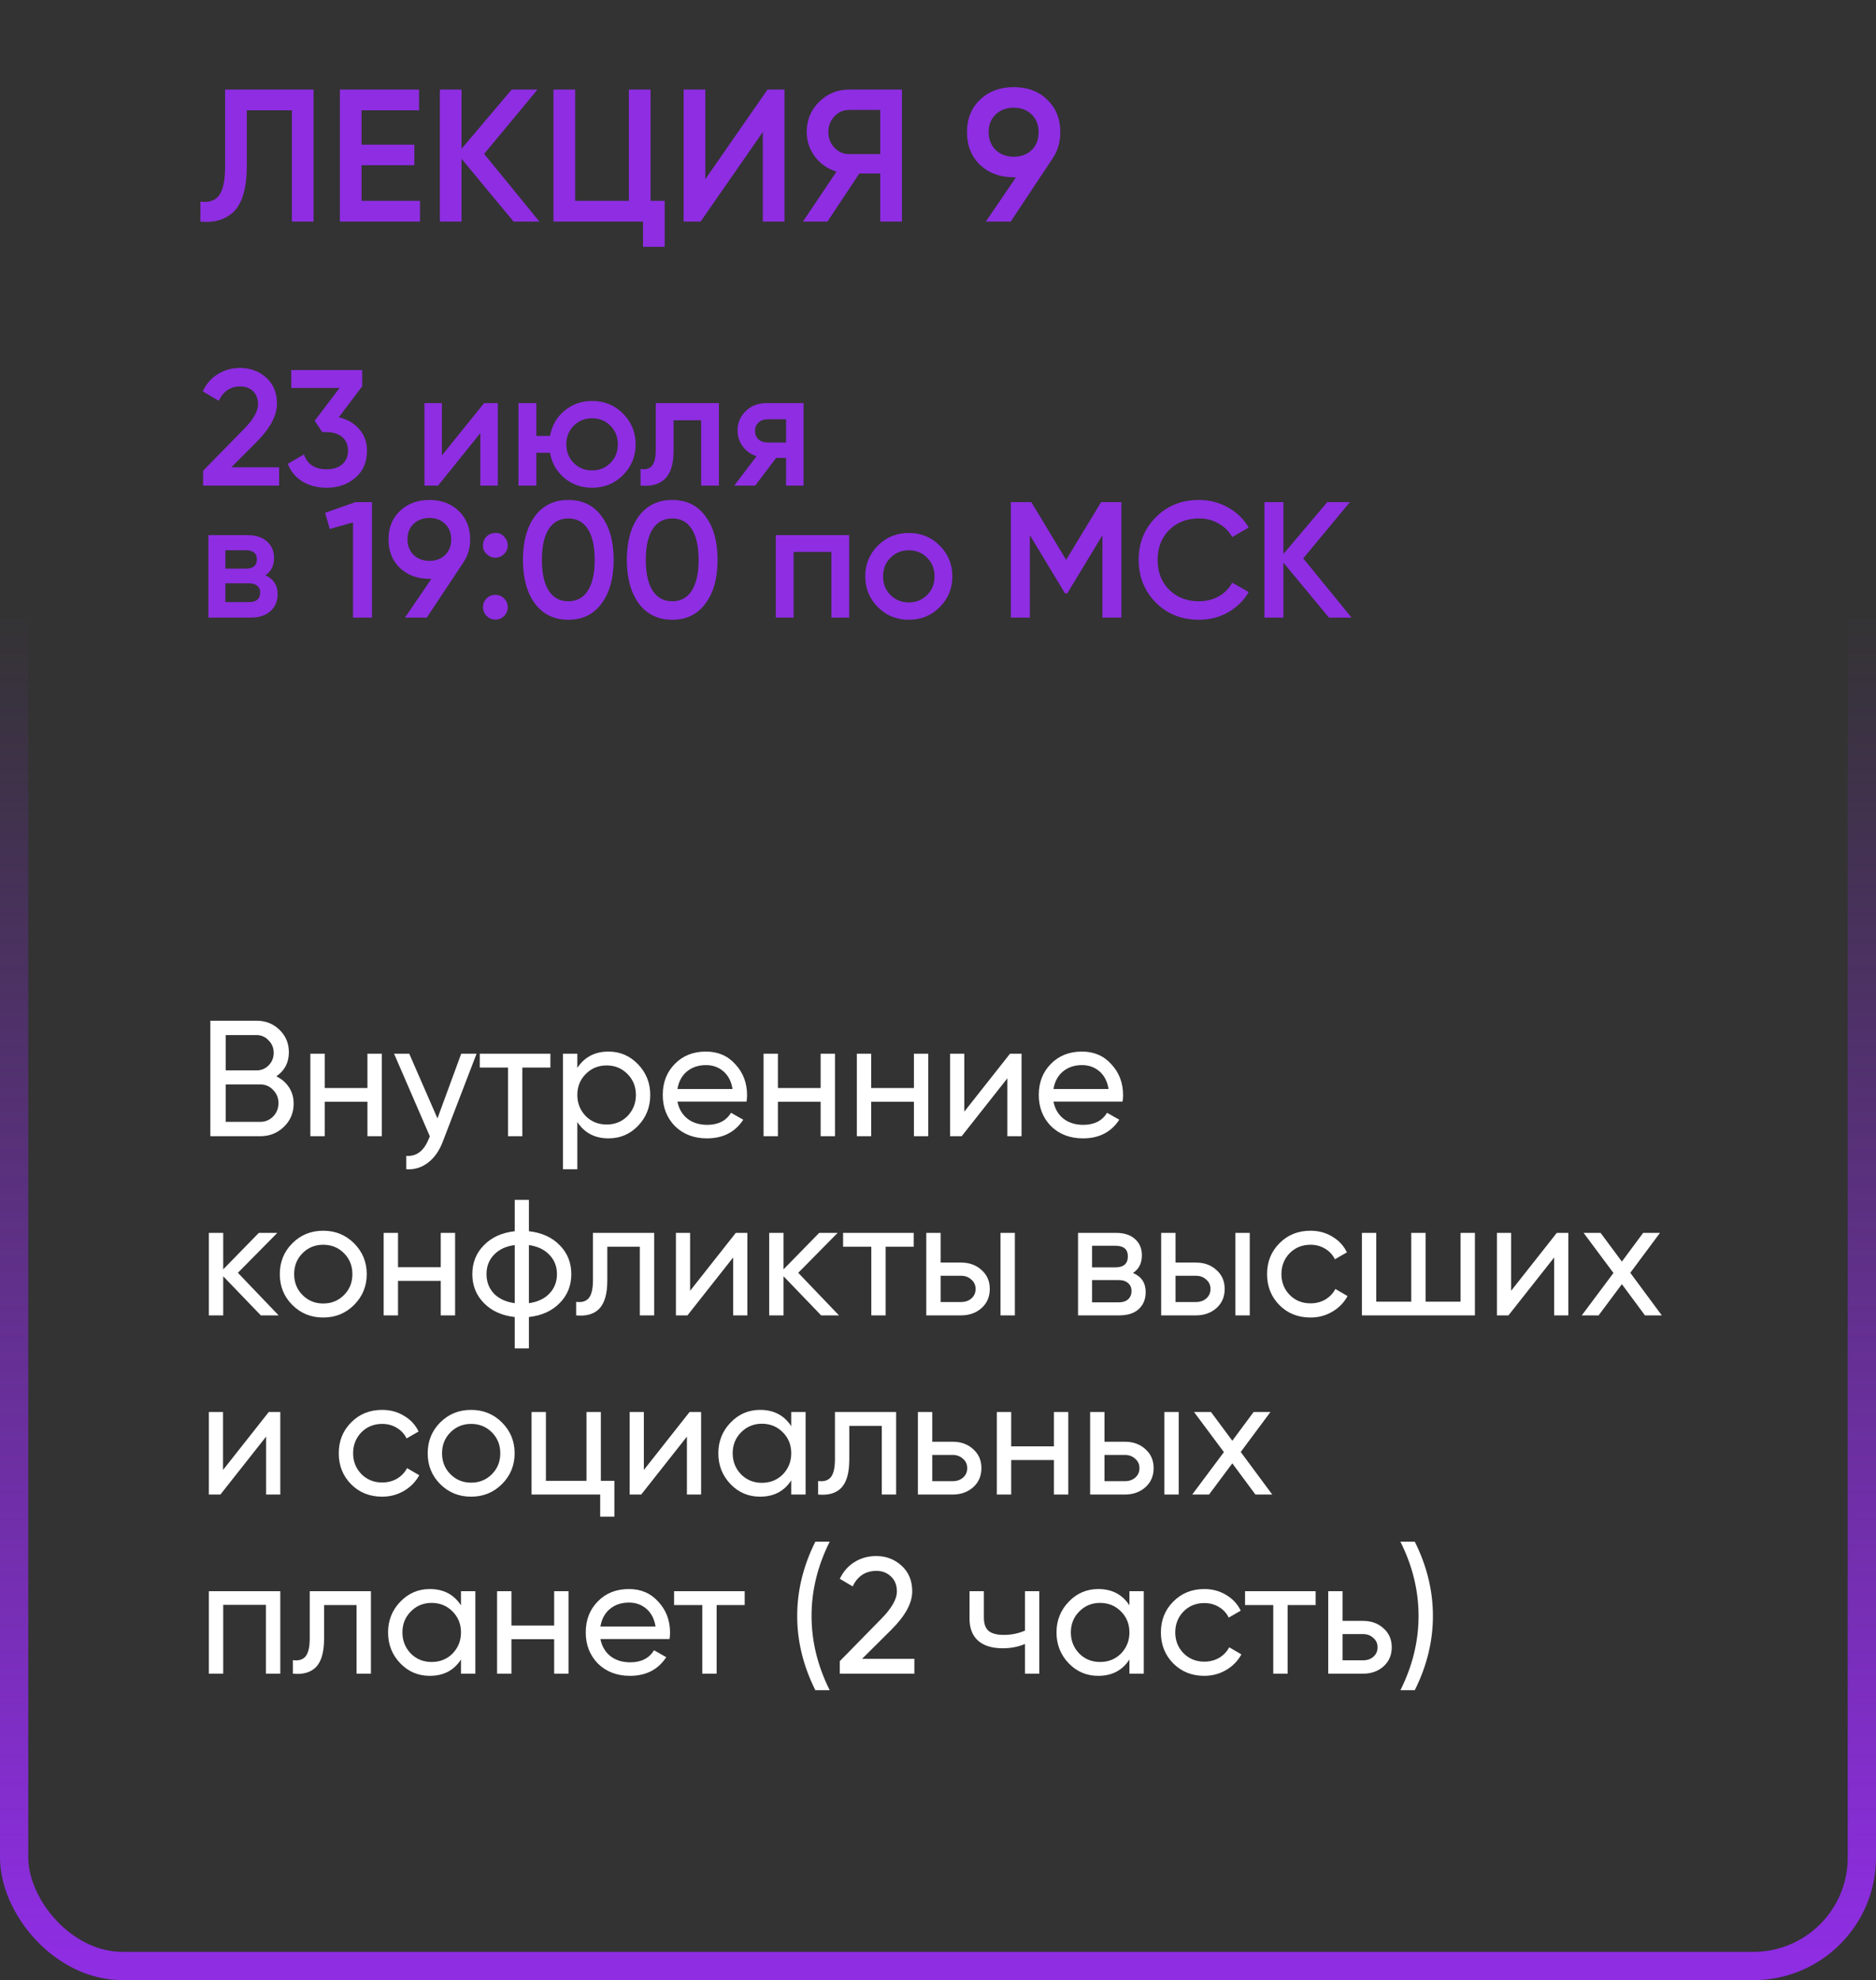
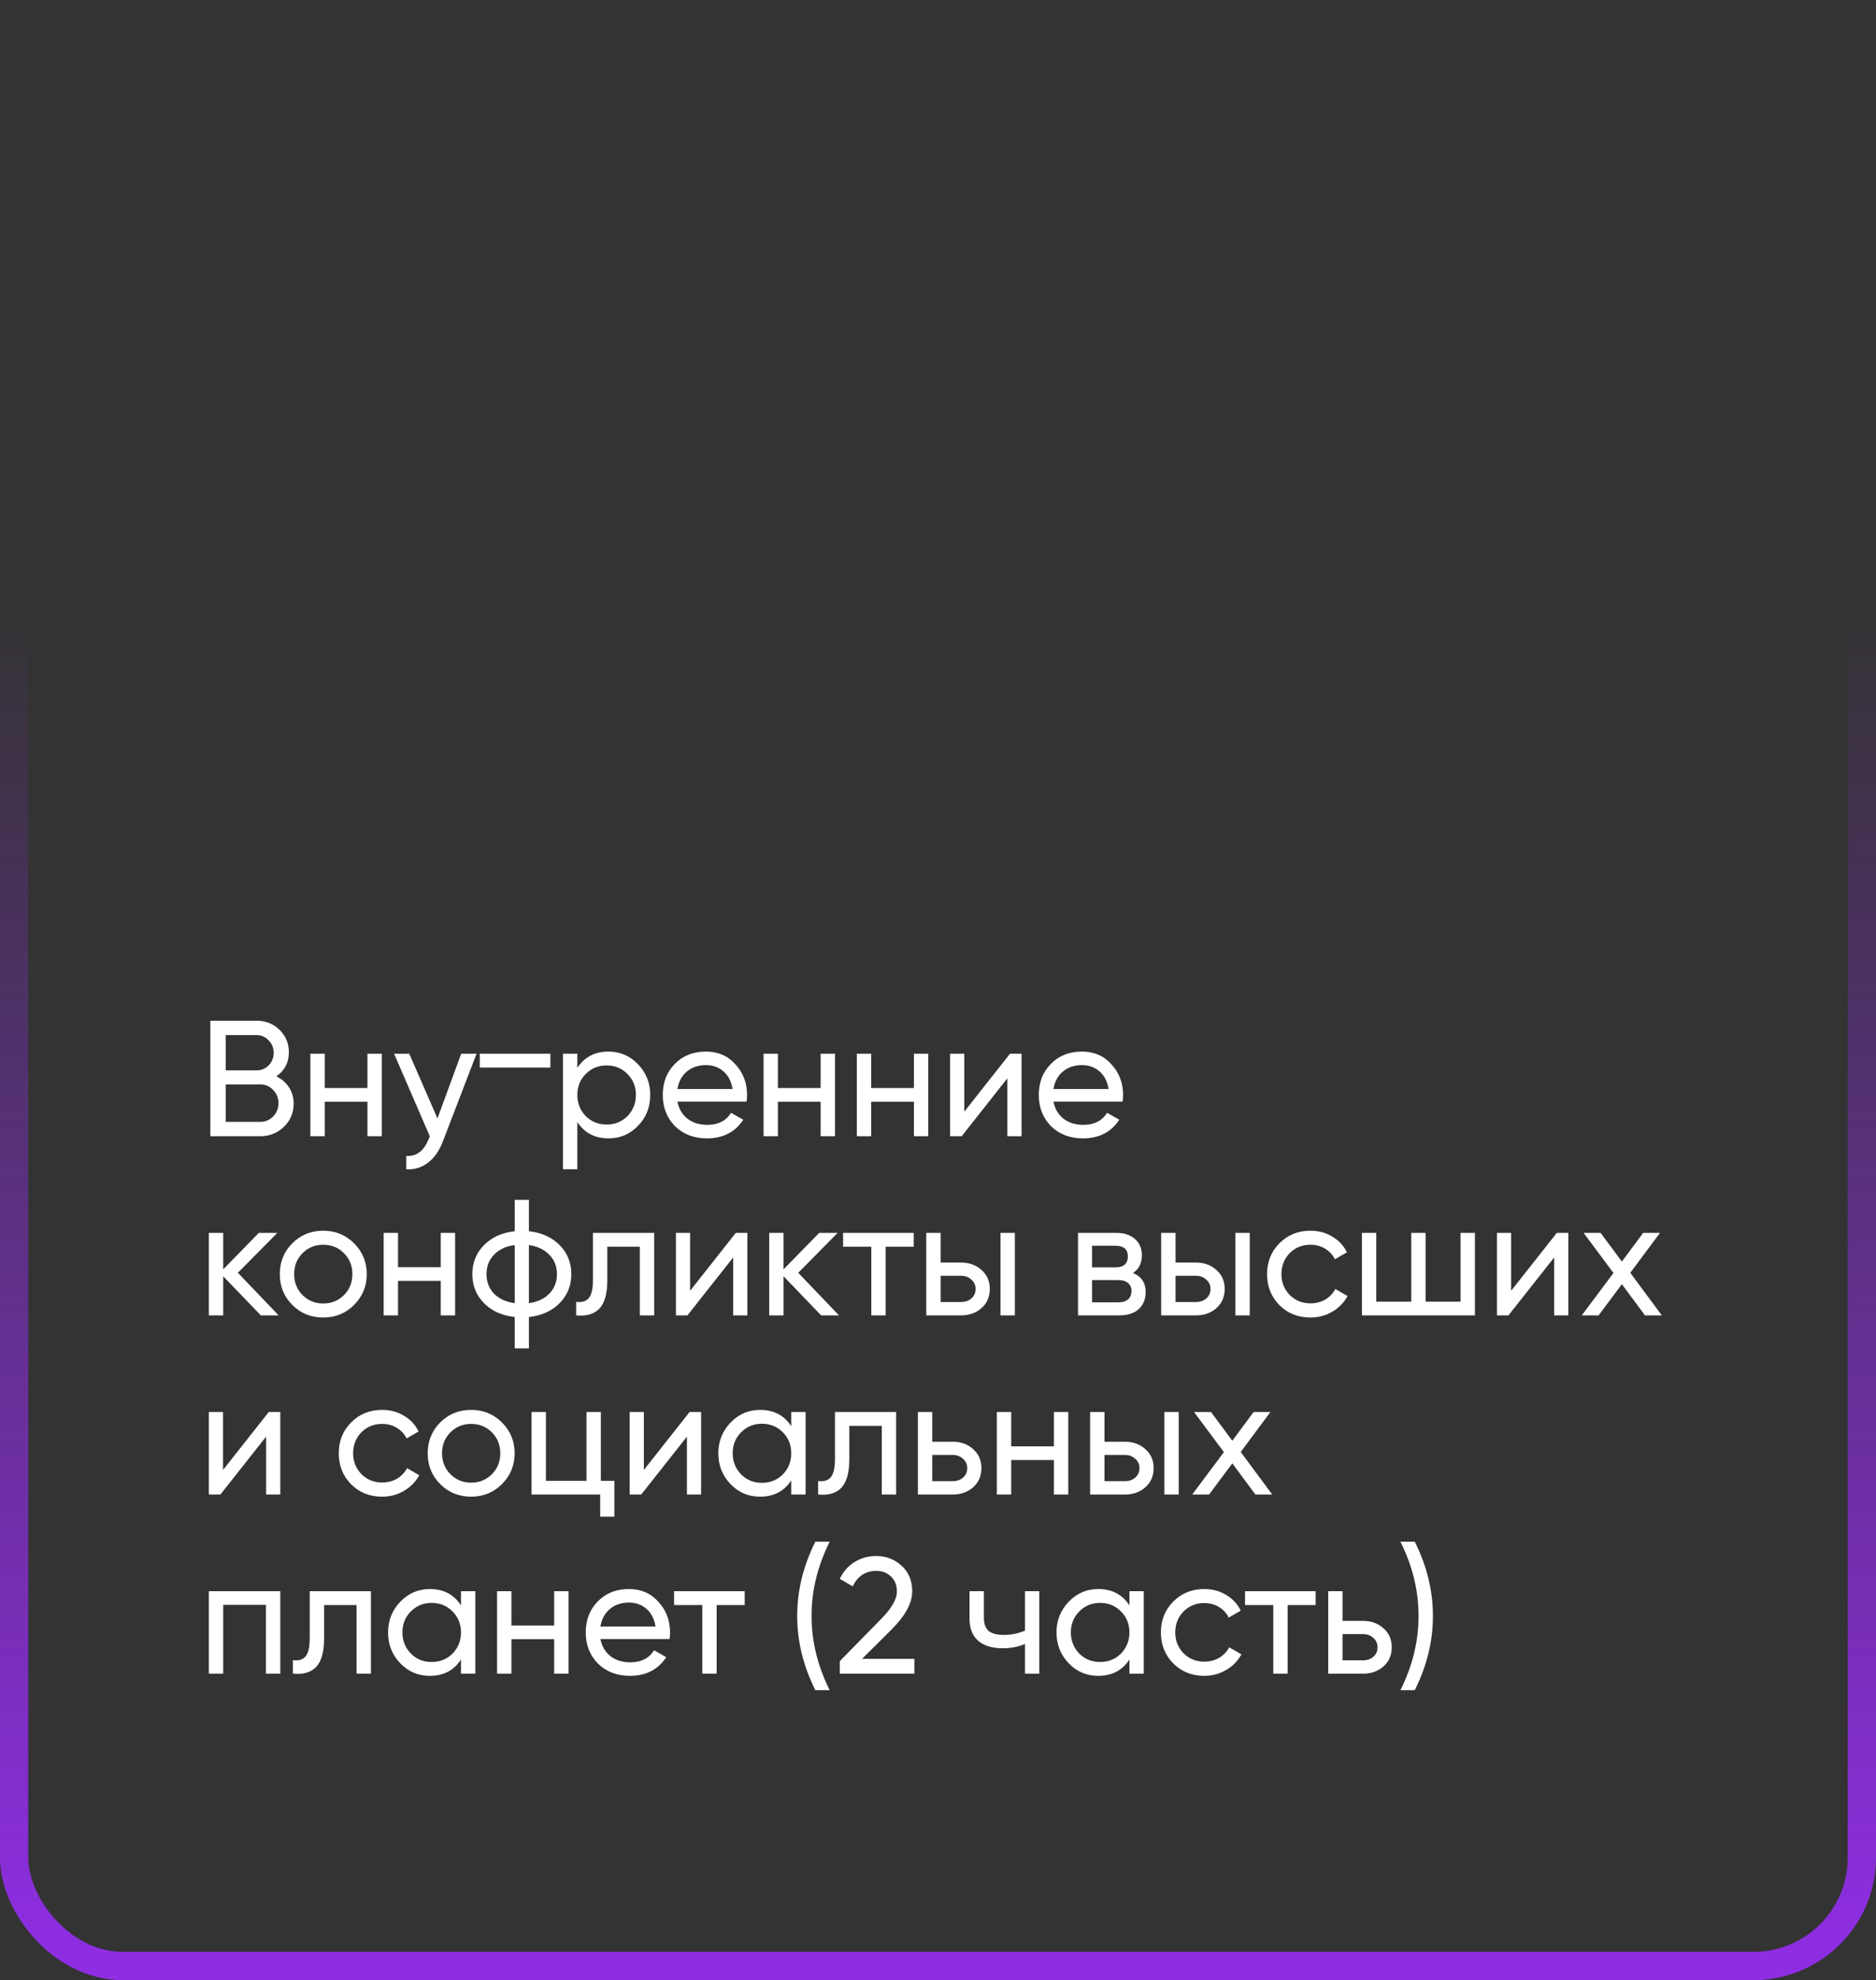
<svg xmlns="http://www.w3.org/2000/svg" width="398" height="420" viewBox="0 0 398 420" fill="none">
  <rect x="0" y="0" width="398" height="420" fill="#333333" stroke="none" />
-   <path d="M58.625 228.295C59.768 228.855 60.667 229.637 61.32 230.64C61.973 231.643 62.3 232.787 62.3 234.07C62.3 236.03 61.612 237.675 60.235 239.005C58.858 240.335 57.178 241 55.195 241H44.625V216.5H54.425C56.362 216.5 57.983 217.142 59.29 218.425C60.62 219.708 61.285 221.295 61.285 223.185C61.285 225.378 60.398 227.082 58.625 228.295ZM54.425 219.545H47.88V227.035H54.425C55.452 227.035 56.315 226.673 57.015 225.95C57.715 225.227 58.065 224.34 58.065 223.29C58.065 222.263 57.703 221.388 56.98 220.665C56.28 219.918 55.428 219.545 54.425 219.545ZM47.88 237.955H55.195C56.292 237.955 57.213 237.57 57.96 236.8C58.707 236.03 59.08 235.085 59.08 233.965C59.08 232.868 58.695 231.935 57.925 231.165C57.202 230.395 56.292 230.01 55.195 230.01H47.88V237.955ZM77.953 230.78V223.5H80.998V241H77.953V233.685H68.888V241H65.843V223.5H68.888V230.78H77.953ZM92.808 237.22L97.848 223.5H101.103L93.963 242.085C93.217 244.068 92.167 245.573 90.813 246.6C89.46 247.65 87.92 248.117 86.193 248V245.165C88.317 245.328 89.892 244.162 90.918 241.665L91.198 241.035L83.603 223.5H86.823L92.808 237.22ZM101.788 223.5H116.768V226.44H110.818V241H107.773V226.44H101.788V223.5ZM129.097 223.045C131.547 223.045 133.635 223.943 135.362 225.74C137.089 227.537 137.952 229.707 137.952 232.25C137.952 234.817 137.089 236.998 135.362 238.795C133.659 240.568 131.57 241.455 129.097 241.455C126.204 241.455 123.999 240.3 122.482 237.99V248H119.437V223.5H122.482V226.51C123.999 224.2 126.204 223.045 129.097 223.045ZM128.712 238.515C130.462 238.515 131.932 237.92 133.122 236.73C134.312 235.493 134.907 234 134.907 232.25C134.907 230.477 134.312 228.995 133.122 227.805C131.932 226.592 130.462 225.985 128.712 225.985C126.939 225.985 125.457 226.592 124.267 227.805C123.077 228.995 122.482 230.477 122.482 232.25C122.482 234 123.077 235.493 124.267 236.73C125.457 237.92 126.939 238.515 128.712 238.515ZM158.385 233.65H143.72C144.024 235.19 144.735 236.403 145.855 237.29C146.975 238.153 148.375 238.585 150.055 238.585C152.365 238.585 154.045 237.733 155.095 236.03L157.685 237.5C155.959 240.137 153.392 241.455 149.985 241.455C147.232 241.455 144.969 240.592 143.195 238.865C141.469 237.092 140.605 234.887 140.605 232.25C140.605 229.59 141.457 227.397 143.16 225.67C144.864 223.92 147.069 223.045 149.775 223.045C152.342 223.045 154.43 223.955 156.04 225.775C157.674 227.548 158.49 229.718 158.49 232.285C158.49 232.728 158.455 233.183 158.385 233.65ZM149.775 225.915C148.165 225.915 146.812 226.37 145.715 227.28C144.642 228.19 143.977 229.427 143.72 230.99H155.41C155.154 229.38 154.512 228.132 153.485 227.245C152.459 226.358 151.222 225.915 149.775 225.915ZM174.101 230.78V223.5H177.146V241H174.101V233.685H165.036V241H161.991V223.5H165.036V230.78H174.101ZM193.891 230.78V223.5H196.936V241H193.891V233.685H184.826V241H181.781V223.5H184.826V230.78H193.891ZM204.581 235.785L214.276 223.5H216.726V241H213.716V228.715L204.021 241H201.571V223.5H204.581V235.785ZM238.161 233.65H223.496C223.799 235.19 224.511 236.403 225.631 237.29C226.751 238.153 228.151 238.585 229.831 238.585C232.141 238.585 233.821 237.733 234.871 236.03L237.461 237.5C235.734 240.137 233.167 241.455 229.761 241.455C227.007 241.455 224.744 240.592 222.971 238.865C221.244 237.092 220.381 234.887 220.381 232.25C220.381 229.59 221.232 227.397 222.936 225.67C224.639 223.92 226.844 223.045 229.551 223.045C232.117 223.045 234.206 223.955 235.816 225.775C237.449 227.548 238.266 229.718 238.266 232.285C238.266 232.728 238.231 233.183 238.161 233.65ZM229.551 225.915C227.941 225.915 226.587 226.37 225.491 227.28C224.417 228.19 223.752 229.427 223.496 230.99H235.186C234.929 229.38 234.287 228.132 233.261 227.245C232.234 226.358 230.997 225.915 229.551 225.915ZM50.47 269.97L59.115 279H55.335L47.355 270.705V279H44.31V261.5H47.355V269.235L54.915 261.5H58.835L50.47 269.97ZM75.11 276.795C73.337 278.568 71.155 279.455 68.565 279.455C65.975 279.455 63.794 278.568 62.02 276.795C60.247 275.022 59.36 272.84 59.36 270.25C59.36 267.66 60.247 265.478 62.02 263.705C63.794 261.932 65.975 261.045 68.565 261.045C71.155 261.045 73.337 261.932 75.11 263.705C76.907 265.502 77.805 267.683 77.805 270.25C77.805 272.817 76.907 274.998 75.11 276.795ZM68.565 276.48C70.315 276.48 71.785 275.885 72.975 274.695C74.165 273.505 74.76 272.023 74.76 270.25C74.76 268.477 74.165 266.995 72.975 265.805C71.785 264.615 70.315 264.02 68.565 264.02C66.839 264.02 65.38 264.615 64.19 265.805C63 266.995 62.405 268.477 62.405 270.25C62.405 272.023 63 273.505 64.19 274.695C65.38 275.885 66.839 276.48 68.565 276.48ZM93.505 268.78V261.5H96.55V279H93.505V271.685H84.44V279H81.395V261.5H84.44V268.78H93.505ZM112.21 279.35V286H109.2V279.35C106.47 279.047 104.288 278.055 102.655 276.375C101.022 274.718 100.205 272.677 100.205 270.25C100.205 267.823 101.022 265.782 102.655 264.125C104.288 262.445 106.47 261.453 109.2 261.15V254.5H112.21V261.15C114.94 261.453 117.122 262.445 118.755 264.125C120.388 265.782 121.205 267.823 121.205 270.25C121.205 272.677 120.388 274.718 118.755 276.375C117.122 278.055 114.94 279.047 112.21 279.35ZM103.215 270.25C103.215 271.883 103.74 273.26 104.79 274.38C105.863 275.477 107.333 276.153 109.2 276.41V264.09C107.357 264.323 105.898 265 104.825 266.12C103.752 267.217 103.215 268.593 103.215 270.25ZM112.21 264.09V276.41C114.053 276.153 115.5 275.477 116.55 274.38C117.623 273.26 118.16 271.883 118.16 270.25C118.16 268.617 117.623 267.252 116.55 266.155C115.5 265.035 114.053 264.347 112.21 264.09ZM125.798 261.5H138.783V279H135.738V264.44H128.843V271.58C128.843 274.38 128.283 276.375 127.163 277.565C126.043 278.732 124.398 279.21 122.228 279V276.13C123.441 276.293 124.34 276.025 124.923 275.325C125.506 274.602 125.798 273.33 125.798 271.51V261.5ZM146.407 273.785L156.102 261.5H158.552V279H155.542V266.715L145.847 279H143.397V261.5H146.407V273.785ZM169.347 269.97L177.992 279H174.212L166.232 270.705V279H163.187V261.5H166.232V269.235L173.792 261.5H177.712L169.347 269.97ZM178.864 261.5H193.844V264.44H187.894V279H184.849V264.44H178.864V261.5ZM199.557 267.8H203.897C205.647 267.8 207.094 268.325 208.237 269.375C209.404 270.402 209.987 271.743 209.987 273.4C209.987 275.057 209.404 276.41 208.237 277.46C207.07 278.487 205.624 279 203.897 279H196.512V261.5H199.557V267.8ZM212.262 279V261.5H215.307V279H212.262ZM199.557 276.165H203.897C204.784 276.165 205.519 275.908 206.102 275.395C206.685 274.882 206.977 274.217 206.977 273.4C206.977 272.583 206.674 271.918 206.067 271.405C205.484 270.868 204.76 270.6 203.897 270.6H199.557V276.165ZM240.364 270.005C242.161 270.752 243.059 272.105 243.059 274.065C243.059 275.558 242.569 276.76 241.589 277.67C240.609 278.557 239.233 279 237.459 279H228.709V261.5H236.759C238.486 261.5 239.828 261.932 240.784 262.795C241.764 263.658 242.254 264.813 242.254 266.26C242.254 267.94 241.624 269.188 240.364 270.005ZM236.619 264.23H231.684V268.815H236.619C238.393 268.815 239.279 268.033 239.279 266.47C239.279 264.977 238.393 264.23 236.619 264.23ZM231.684 276.235H237.284C238.171 276.235 238.848 276.025 239.314 275.605C239.804 275.185 240.049 274.59 240.049 273.82C240.049 273.097 239.804 272.537 239.314 272.14C238.848 271.72 238.171 271.51 237.284 271.51H231.684V276.235ZM249.391 267.8H253.731C255.481 267.8 256.928 268.325 258.071 269.375C259.238 270.402 259.821 271.743 259.821 273.4C259.821 275.057 259.238 276.41 258.071 277.46C256.904 278.487 255.458 279 253.731 279H246.346V261.5H249.391V267.8ZM262.096 279V261.5H265.141V279H262.096ZM249.391 276.165H253.731C254.618 276.165 255.353 275.908 255.936 275.395C256.519 274.882 256.811 274.217 256.811 273.4C256.811 272.583 256.508 271.918 255.901 271.405C255.318 270.868 254.594 270.6 253.731 270.6H249.391V276.165ZM278.018 279.455C275.382 279.455 273.188 278.58 271.438 276.83C269.688 275.057 268.813 272.863 268.813 270.25C268.813 267.637 269.688 265.455 271.438 263.705C273.188 261.932 275.382 261.045 278.018 261.045C279.745 261.045 281.297 261.465 282.673 262.305C284.05 263.122 285.077 264.23 285.753 265.63L283.198 267.1C282.755 266.167 282.067 265.42 281.133 264.86C280.223 264.3 279.185 264.02 278.018 264.02C276.268 264.02 274.798 264.615 273.608 265.805C272.442 267.018 271.858 268.5 271.858 270.25C271.858 271.977 272.442 273.447 273.608 274.66C274.798 275.85 276.268 276.445 278.018 276.445C279.185 276.445 280.235 276.177 281.168 275.64C282.102 275.08 282.813 274.333 283.303 273.4L285.893 274.905C285.123 276.305 284.038 277.413 282.638 278.23C281.238 279.047 279.698 279.455 278.018 279.455ZM309.864 276.095V261.5H312.909V279H288.934V261.5H291.979V276.095H299.399V261.5H302.444V276.095H309.864ZM320.587 273.785L330.282 261.5H332.732V279H329.722V266.715L320.027 279H317.577V261.5H320.587V273.785ZM345.872 269.97L352.557 279H348.987L344.087 272.385L339.152 279H335.582L342.302 270.005L335.967 261.5H339.572L344.087 267.59L348.602 261.5H352.172L345.872 269.97ZM47.32 311.785L57.015 299.5H59.465V317H56.455V304.715L46.76 317H44.31V299.5H47.32V311.785ZM81.075 317.455C78.438 317.455 76.245 316.58 74.495 314.83C72.745 313.057 71.87 310.863 71.87 308.25C71.87 305.637 72.745 303.455 74.495 301.705C76.245 299.932 78.438 299.045 81.075 299.045C82.802 299.045 84.353 299.465 85.73 300.305C87.107 301.122 88.133 302.23 88.81 303.63L86.255 305.1C85.812 304.167 85.123 303.42 84.19 302.86C83.28 302.3 82.242 302.02 81.075 302.02C79.325 302.02 77.855 302.615 76.665 303.805C75.498 305.018 74.915 306.5 74.915 308.25C74.915 309.977 75.498 311.447 76.665 312.66C77.855 313.85 79.325 314.445 81.075 314.445C82.242 314.445 83.292 314.177 84.225 313.64C85.158 313.08 85.87 312.333 86.36 311.4L88.95 312.905C88.18 314.305 87.095 315.413 85.695 316.23C84.295 317.047 82.755 317.455 81.075 317.455ZM106.487 314.795C104.714 316.568 102.532 317.455 99.942 317.455C97.352 317.455 95.171 316.568 93.397 314.795C91.624 313.022 90.737 310.84 90.737 308.25C90.737 305.66 91.624 303.478 93.397 301.705C95.171 299.932 97.352 299.045 99.942 299.045C102.532 299.045 104.714 299.932 106.487 301.705C108.284 303.502 109.182 305.683 109.182 308.25C109.182 310.817 108.284 312.998 106.487 314.795ZM99.942 314.48C101.692 314.48 103.162 313.885 104.352 312.695C105.542 311.505 106.137 310.023 106.137 308.25C106.137 306.477 105.542 304.995 104.352 303.805C103.162 302.615 101.692 302.02 99.942 302.02C98.216 302.02 96.757 302.615 95.567 303.805C94.377 304.995 93.782 306.477 93.782 308.25C93.782 310.023 94.377 311.505 95.567 312.695C96.757 313.885 98.216 314.48 99.942 314.48ZM127.472 299.5V314.095H130.342V321.69H127.332V317H112.772V299.5H115.817V314.095H124.427V299.5H127.472ZM136.597 311.785L146.292 299.5H148.742V317H145.732V304.715L136.037 317H133.587V299.5H136.597V311.785ZM167.867 302.51V299.5H170.912V317H167.867V313.99C166.374 316.3 164.169 317.455 161.252 317.455C158.779 317.455 156.691 316.568 154.987 314.795C153.261 312.998 152.397 310.817 152.397 308.25C152.397 305.707 153.261 303.537 154.987 301.74C156.714 299.943 158.802 299.045 161.252 299.045C164.169 299.045 166.374 300.2 167.867 302.51ZM161.637 314.515C163.411 314.515 164.892 313.92 166.082 312.73C167.272 311.493 167.867 310 167.867 308.25C167.867 306.477 167.272 304.995 166.082 303.805C164.892 302.592 163.411 301.985 161.637 301.985C159.887 301.985 158.417 302.592 157.227 303.805C156.037 304.995 155.442 306.477 155.442 308.25C155.442 310 156.037 311.493 157.227 312.73C158.417 313.92 159.887 314.515 161.637 314.515ZM177.136 299.5H190.121V317H187.076V302.44H180.181V309.58C180.181 312.38 179.621 314.375 178.501 315.565C177.381 316.732 175.736 317.21 173.566 317V314.13C174.779 314.293 175.677 314.025 176.261 313.325C176.844 312.602 177.136 311.33 177.136 309.51V299.5ZM197.78 305.8H202.12C203.87 305.8 205.316 306.325 206.46 307.375C207.626 308.402 208.21 309.743 208.21 311.4C208.21 313.057 207.626 314.41 206.46 315.46C205.293 316.487 203.846 317 202.12 317H194.735V299.5H197.78V305.8ZM197.78 314.165H202.12C203.006 314.165 203.741 313.908 204.325 313.395C204.908 312.882 205.2 312.217 205.2 311.4C205.2 310.583 204.896 309.918 204.29 309.405C203.706 308.868 202.983 308.6 202.12 308.6H197.78V314.165ZM223.593 306.78V299.5H226.638V317H223.593V309.685H214.528V317H211.483V299.5H214.528V306.78H223.593ZM234.318 305.8H238.658C240.408 305.8 241.855 306.325 242.998 307.375C244.165 308.402 244.748 309.743 244.748 311.4C244.748 313.057 244.165 314.41 242.998 315.46C241.831 316.487 240.385 317 238.658 317H231.273V299.5H234.318V305.8ZM247.023 317V299.5H250.068V317H247.023ZM234.318 314.165H238.658C239.545 314.165 240.28 313.908 240.863 313.395C241.446 312.882 241.738 312.217 241.738 311.4C241.738 310.583 241.435 309.918 240.828 309.405C240.245 308.868 239.521 308.6 238.658 308.6H234.318V314.165ZM263.225 307.97L269.91 317H266.34L261.44 310.385L256.505 317H252.935L259.655 308.005L253.32 299.5H256.925L261.44 305.59L265.955 299.5H269.525L263.225 307.97ZM44.31 337.5H59.465V355H56.42V340.405H47.355V355H44.31V337.5ZM65.71 337.5H78.695V355H75.65V340.44H68.755V347.58C68.755 350.38 68.195 352.375 67.075 353.565C65.955 354.732 64.31 355.21 62.14 355V352.13C63.353 352.293 64.252 352.025 64.835 351.325C65.418 350.602 65.71 349.33 65.71 347.51V337.5ZM97.799 340.51V337.5H100.844V355H97.799V351.99C96.306 354.3 94.101 355.455 91.184 355.455C88.711 355.455 86.622 354.568 84.919 352.795C83.192 350.998 82.329 348.817 82.329 346.25C82.329 343.707 83.192 341.537 84.919 339.74C86.646 337.943 88.734 337.045 91.184 337.045C94.101 337.045 96.306 338.2 97.799 340.51ZM91.569 352.515C93.342 352.515 94.824 351.92 96.014 350.73C97.204 349.493 97.799 348 97.799 346.25C97.799 344.477 97.204 342.995 96.014 341.805C94.824 340.592 93.342 339.985 91.569 339.985C89.819 339.985 88.349 340.592 87.159 341.805C85.969 342.995 85.374 344.477 85.374 346.25C85.374 348 85.969 349.493 87.159 350.73C88.349 351.92 89.819 352.515 91.569 352.515ZM117.567 344.78V337.5H120.612V355H117.567V347.685H108.502V355H105.457V337.5H108.502V344.78H117.567ZM142.048 347.65H127.383C127.686 349.19 128.398 350.403 129.518 351.29C130.638 352.153 132.038 352.585 133.718 352.585C136.028 352.585 137.708 351.733 138.758 350.03L141.348 351.5C139.621 354.137 137.054 355.455 133.648 355.455C130.894 355.455 128.631 354.592 126.858 352.865C125.131 351.092 124.268 348.887 124.268 346.25C124.268 343.59 125.119 341.397 126.823 339.67C128.526 337.92 130.731 337.045 133.438 337.045C136.004 337.045 138.093 337.955 139.703 339.775C141.336 341.548 142.153 343.718 142.153 346.285C142.153 346.728 142.118 347.183 142.048 347.65ZM133.438 339.915C131.828 339.915 130.474 340.37 129.378 341.28C128.304 342.19 127.639 343.427 127.383 344.99H139.073C138.816 343.38 138.174 342.132 137.148 341.245C136.121 340.358 134.884 339.915 133.438 339.915ZM143.009 337.5H157.989V340.44H152.039V355H148.994V340.44H143.009V337.5ZM176.023 358.5H172.978C170.411 353.367 169.128 348.117 169.128 342.75C169.128 337.383 170.411 332.133 172.978 327H176.023C173.456 332.133 172.173 337.383 172.173 342.75C172.173 348.117 173.456 353.367 176.023 358.5ZM193.987 355H178.167V352.34L186.812 343.52C189.122 341.21 190.277 339.227 190.277 337.57C190.277 336.217 189.857 335.155 189.017 334.385C188.201 333.592 187.174 333.195 185.937 333.195C183.627 333.195 181.947 334.292 180.897 336.485L178.167 334.875C178.914 333.312 179.964 332.122 181.317 331.305C182.671 330.465 184.199 330.045 185.902 330.045C187.979 330.045 189.764 330.722 191.257 332.075C192.774 333.452 193.532 335.272 193.532 337.535C193.532 340.008 192.074 342.703 189.157 345.62L182.892 351.85H193.987V355ZM217.449 345.865V337.5H220.494V355H217.449V348.7C216.026 349.307 214.451 349.61 212.724 349.61C210.461 349.61 208.723 349.073 207.509 348C206.296 346.927 205.689 345.363 205.689 343.31V337.5H208.734V343.135C208.734 344.418 209.073 345.352 209.749 345.935C210.449 346.495 211.511 346.775 212.934 346.775C214.544 346.775 216.049 346.472 217.449 345.865ZM239.611 340.51V337.5H242.656V355H239.611V351.99C238.117 354.3 235.912 355.455 232.996 355.455C230.522 355.455 228.434 354.568 226.731 352.795C225.004 350.998 224.141 348.817 224.141 346.25C224.141 343.707 225.004 341.537 226.731 339.74C228.457 337.943 230.546 337.045 232.996 337.045C235.912 337.045 238.117 338.2 239.611 340.51ZM233.381 352.515C235.154 352.515 236.636 351.92 237.826 350.73C239.016 349.493 239.611 348 239.611 346.25C239.611 344.477 239.016 342.995 237.826 341.805C236.636 340.592 235.154 339.985 233.381 339.985C231.631 339.985 230.161 340.592 228.971 341.805C227.781 342.995 227.186 344.477 227.186 346.25C227.186 348 227.781 349.493 228.971 350.73C230.161 351.92 231.631 352.515 233.381 352.515ZM255.494 355.455C252.857 355.455 250.664 354.58 248.914 352.83C247.164 351.057 246.289 348.863 246.289 346.25C246.289 343.637 247.164 341.455 248.914 339.705C250.664 337.932 252.857 337.045 255.494 337.045C257.221 337.045 258.772 337.465 260.149 338.305C261.526 339.122 262.552 340.23 263.229 341.63L260.674 343.1C260.231 342.167 259.542 341.42 258.609 340.86C257.699 340.3 256.661 340.02 255.494 340.02C253.744 340.02 252.274 340.615 251.084 341.805C249.917 343.018 249.334 344.5 249.334 346.25C249.334 347.977 249.917 349.447 251.084 350.66C252.274 351.85 253.744 352.445 255.494 352.445C256.661 352.445 257.711 352.177 258.644 351.64C259.577 351.08 260.289 350.333 260.779 349.4L263.369 350.905C262.599 352.305 261.514 353.413 260.114 354.23C258.714 355.047 257.174 355.455 255.494 355.455ZM264.142 337.5H279.122V340.44H273.172V355H270.127V340.44H264.142V337.5ZM284.835 343.8H289.175C290.925 343.8 292.372 344.325 293.515 345.375C294.682 346.402 295.265 347.743 295.265 349.4C295.265 351.057 294.682 352.41 293.515 353.46C292.349 354.487 290.902 355 289.175 355H281.79V337.5H284.835V343.8ZM284.835 352.165H289.175C290.062 352.165 290.797 351.908 291.38 351.395C291.964 350.882 292.255 350.217 292.255 349.4C292.255 348.583 291.952 347.918 291.345 347.405C290.762 346.868 290.039 346.6 289.175 346.6H284.835V352.165ZM300.149 358.5H297.104C299.67 353.367 300.954 348.117 300.954 342.75C300.954 337.383 299.67 332.133 297.104 327H300.149C302.715 332.133 303.999 337.383 303.999 342.75C303.999 348.117 302.715 353.367 300.149 358.5Z" fill="white" />
-   <path d="M42.52 47V42.76C44.333 43 45.653 42.56 46.48 41.44C47.333 40.293 47.76 38.213 47.76 35.2V19H66.52V47H61.92V23.4H52.36V35.12C52.36 40 51.36 43.333 49.36 45.12C47.573 46.667 45.293 47.293 42.52 47ZM76.705 35.04V42.6H89.105V47H72.105V19H88.905V23.4H76.705V30.68H87.905V35.04H76.705ZM102.716 32.64L114.436 47H108.956L97.916 33.68V47H93.316V19H97.916V31.56L108.556 19H114.036L102.716 32.64ZM138.017 19V42.6H141.017V52.36H136.417V47H117.417V19H122.017V42.6H133.417V19H138.017ZM166.434 47H161.834V28L148.634 47H145.034V19H149.634V38L162.834 19H166.434V47ZM180.147 19H191.347V47H186.747V36.8H182.307L175.547 47H170.347L177.467 36.4C175.6 35.84 174.08 34.787 172.907 33.24C171.733 31.667 171.147 29.92 171.147 28C171.147 25.493 172.013 23.373 173.747 21.64C175.507 19.88 177.64 19 180.147 19ZM180.147 32.68H186.747V23.32H180.147C178.92 23.32 177.88 23.773 177.027 24.68C176.173 25.587 175.747 26.693 175.747 28C175.747 29.307 176.173 30.413 177.027 31.32C177.88 32.227 178.92 32.68 180.147 32.68ZM224.948 28.04C224.948 30.173 224.388 32.053 223.268 33.68L214.428 47H209.148L215.548 37.6H215.068C212.162 37.6 209.775 36.72 207.908 34.96C206.068 33.173 205.148 30.867 205.148 28.04C205.148 25.213 206.068 22.92 207.908 21.16C209.775 19.373 212.162 18.48 215.068 18.48C218.002 18.48 220.375 19.373 222.188 21.16C224.028 22.92 224.948 25.213 224.948 28.04ZM209.748 28.04C209.748 29.56 210.242 30.813 211.228 31.8C212.242 32.76 213.522 33.24 215.068 33.24C216.615 33.24 217.882 32.773 218.868 31.84C219.855 30.88 220.348 29.613 220.348 28.04C220.348 26.467 219.855 25.213 218.868 24.28C217.882 23.32 216.615 22.84 215.068 22.84C213.522 22.84 212.242 23.32 211.228 24.28C210.242 25.213 209.748 26.467 209.748 28.04ZM59.22 103H43.085V99.85L51.625 91.135C53.702 89.058 54.74 87.262 54.74 85.745C54.74 84.578 54.39 83.657 53.69 82.98C52.99 82.303 52.08 81.965 50.96 81.965C48.907 81.965 47.39 82.98 46.41 85.01L43.015 83.015C43.762 81.405 44.835 80.18 46.235 79.34C47.635 78.477 49.198 78.045 50.925 78.045C53.095 78.045 54.938 78.722 56.455 80.075C57.995 81.452 58.765 83.295 58.765 85.605C58.765 88.078 57.377 90.738 54.6 93.585L49.07 99.115H59.22V103ZM76.844 81.93L71.874 88.51C73.694 88.93 75.14 89.77 76.214 91.03C77.31 92.267 77.859 93.783 77.859 95.58C77.859 98.03 77.03 99.955 75.374 101.355C73.74 102.755 71.71 103.455 69.284 103.455C67.37 103.455 65.679 103.023 64.209 102.16C62.739 101.273 61.689 100.013 61.059 98.38L64.489 96.385C65.212 98.485 66.81 99.535 69.284 99.535C70.684 99.535 71.792 99.185 72.609 98.485C73.425 97.762 73.834 96.793 73.834 95.58C73.834 94.367 73.425 93.41 72.609 92.71C71.792 92.01 70.684 91.66 69.284 91.66H68.374L66.764 89.245L72.049 82.28H61.794V78.5H76.844V81.93ZM93.75 96.595L102.71 85.5H105.615V103H101.905V91.87L92.945 103H90.04V85.5H93.75V96.595ZM125.611 85.045C128.201 85.045 130.383 85.932 132.156 87.705C133.953 89.502 134.851 91.683 134.851 94.25C134.851 96.817 133.953 98.998 132.156 100.795C130.383 102.568 128.201 103.455 125.611 103.455C123.348 103.455 121.388 102.767 119.731 101.39C118.074 99.99 117.059 98.205 116.686 96.035H113.781V103H110.001V85.5H113.781V92.465H116.686C117.083 90.272 118.098 88.498 119.731 87.145C121.388 85.745 123.348 85.045 125.611 85.045ZM120.151 94.25C120.151 95.837 120.676 97.155 121.726 98.205C122.776 99.255 124.071 99.78 125.611 99.78C127.151 99.78 128.446 99.255 129.496 98.205C130.546 97.155 131.071 95.837 131.071 94.25C131.071 92.663 130.546 91.345 129.496 90.295C128.446 89.245 127.151 88.72 125.611 88.72C124.071 88.72 122.776 89.245 121.726 90.295C120.676 91.345 120.151 92.663 120.151 94.25ZM139.12 85.5H152.525V103H148.745V89.14H142.9V95.65C142.9 98.38 142.305 100.34 141.115 101.53C139.925 102.72 138.186 103.21 135.9 103V99.465C136.973 99.652 137.778 99.43 138.315 98.8C138.851 98.147 139.12 97.038 139.12 95.475V85.5ZM162.67 85.5H170.475V103H166.765V97.12H164.665L160.22 103H155.775L160.5 96.77C159.286 96.373 158.306 95.673 157.56 94.67C156.836 93.667 156.475 92.547 156.475 91.31C156.475 89.7 157.046 88.335 158.19 87.215C159.333 86.072 160.826 85.5 162.67 85.5ZM162.88 93.865H166.765V88.93H162.88C162.086 88.93 161.433 89.163 160.92 89.63C160.43 90.073 160.185 90.668 160.185 91.415C160.185 92.162 160.43 92.757 160.92 93.2C161.433 93.643 162.086 93.865 162.88 93.865ZM56.315 122.005C58.042 122.822 58.905 124.163 58.905 126.03C58.905 127.523 58.392 128.725 57.365 129.635C56.362 130.545 54.962 131 53.165 131H44.205V113.5H52.465C54.238 113.5 55.627 113.943 56.63 114.83C57.633 115.717 58.135 116.883 58.135 118.33C58.135 119.987 57.528 121.212 56.315 122.005ZM52.185 116.72H47.81V120.605H52.185C53.725 120.605 54.495 119.952 54.495 118.645C54.495 117.362 53.725 116.72 52.185 116.72ZM47.81 127.71H52.815C54.402 127.71 55.195 127.022 55.195 125.645C55.195 125.038 54.985 124.572 54.565 124.245C54.145 123.895 53.562 123.72 52.815 123.72H47.81V127.71ZM68.978 108.775L75.418 106.5H78.918V131H74.893V110.805L69.958 112.205L68.978 108.775ZM99.746 114.41C99.746 116.277 99.256 117.922 98.276 119.345L90.541 131H85.921L91.521 122.775H91.101C88.558 122.775 86.469 122.005 84.836 120.465C83.226 118.902 82.421 116.883 82.421 114.41C82.421 111.937 83.226 109.93 84.836 108.39C86.469 106.827 88.558 106.045 91.101 106.045C93.668 106.045 95.744 106.827 97.331 108.39C98.941 109.93 99.746 111.937 99.746 114.41ZM86.446 114.41C86.446 115.74 86.878 116.837 87.741 117.7C88.628 118.54 89.748 118.96 91.101 118.96C92.454 118.96 93.563 118.552 94.426 117.735C95.289 116.895 95.721 115.787 95.721 114.41C95.721 113.033 95.289 111.937 94.426 111.12C93.563 110.28 92.454 109.86 91.101 109.86C89.748 109.86 88.628 110.28 87.741 111.12C86.878 111.937 86.446 113.033 86.446 114.41ZM102.473 115.67C102.473 114.923 102.718 114.305 103.208 113.815C103.721 113.302 104.351 113.045 105.098 113.045C105.821 112.998 106.44 113.255 106.953 113.815C107.466 114.375 107.723 114.993 107.723 115.67C107.723 116.347 107.466 116.965 106.953 117.525C106.393 118.038 105.775 118.295 105.098 118.295C104.421 118.295 103.803 118.038 103.243 117.525C102.683 117.012 102.426 116.393 102.473 115.67ZM105.098 126.17C105.821 126.17 106.44 126.427 106.953 126.94C107.466 127.453 107.723 128.072 107.723 128.795C107.723 129.518 107.466 130.137 106.953 130.65C106.44 131.163 105.821 131.42 105.098 131.42C104.375 131.42 103.756 131.163 103.243 130.65C102.73 130.137 102.473 129.518 102.473 128.795C102.473 128.072 102.718 127.453 103.208 126.94C103.721 126.427 104.351 126.17 105.098 126.17ZM127.634 127.99C125.954 130.3 123.597 131.455 120.564 131.455C117.554 131.455 115.186 130.3 113.459 127.99C111.779 125.68 110.939 122.6 110.939 118.75C110.939 114.9 111.779 111.82 113.459 109.51C115.186 107.2 117.554 106.045 120.564 106.045C123.597 106.045 125.954 107.2 127.634 109.51C129.337 111.797 130.189 114.877 130.189 118.75C130.189 122.623 129.337 125.703 127.634 127.99ZM120.564 127.535C122.384 127.535 123.772 126.777 124.729 125.26C125.686 123.743 126.164 121.573 126.164 118.75C126.164 115.927 125.686 113.757 124.729 112.24C123.772 110.723 122.384 109.965 120.564 109.965C118.767 109.965 117.379 110.723 116.399 112.24C115.442 113.757 114.964 115.927 114.964 118.75C114.964 121.573 115.442 123.743 116.399 125.26C117.379 126.777 118.767 127.535 120.564 127.535ZM149.68 127.99C148 130.3 145.643 131.455 142.61 131.455C139.6 131.455 137.232 130.3 135.505 127.99C133.825 125.68 132.985 122.6 132.985 118.75C132.985 114.9 133.825 111.82 135.505 109.51C137.232 107.2 139.6 106.045 142.61 106.045C145.643 106.045 148 107.2 149.68 109.51C151.383 111.797 152.235 114.877 152.235 118.75C152.235 122.623 151.383 125.703 149.68 127.99ZM142.61 127.535C144.43 127.535 145.818 126.777 146.775 125.26C147.732 123.743 148.21 121.573 148.21 118.75C148.21 115.927 147.732 113.757 146.775 112.24C145.818 110.723 144.43 109.965 142.61 109.965C140.813 109.965 139.425 110.723 138.445 112.24C137.488 113.757 137.01 115.927 137.01 118.75C137.01 121.573 137.488 123.743 138.445 125.26C139.425 126.777 140.813 127.535 142.61 127.535ZM164.586 113.5H180.161V131H176.381V117.07H168.366V131H164.586V113.5ZM199.352 128.795C197.578 130.568 195.397 131.455 192.807 131.455C190.217 131.455 188.035 130.568 186.262 128.795C184.465 126.998 183.567 124.817 183.567 122.25C183.567 119.683 184.465 117.502 186.262 115.705C188.035 113.932 190.217 113.045 192.807 113.045C195.397 113.045 197.578 113.932 199.352 115.705C201.148 117.502 202.047 119.683 202.047 122.25C202.047 124.817 201.148 126.998 199.352 128.795ZM187.347 122.25C187.347 123.837 187.872 125.155 188.922 126.205C189.972 127.255 191.267 127.78 192.807 127.78C194.347 127.78 195.642 127.255 196.692 126.205C197.742 125.155 198.267 123.837 198.267 122.25C198.267 120.663 197.742 119.345 196.692 118.295C195.642 117.245 194.347 116.72 192.807 116.72C191.267 116.72 189.972 117.245 188.922 118.295C187.872 119.345 187.347 120.663 187.347 122.25ZM233.605 106.5H237.91V131H233.885V113.535L226.43 125.855H225.94L218.485 113.5V131H214.46V106.5H218.8L226.185 118.75L233.605 106.5ZM254.38 131.455C250.693 131.455 247.636 130.242 245.21 127.815C242.783 125.342 241.57 122.32 241.57 118.75C241.57 115.157 242.783 112.147 245.21 109.72C247.613 107.27 250.67 106.045 254.38 106.045C256.596 106.045 258.638 106.57 260.505 107.62C262.395 108.67 263.865 110.093 264.915 111.89L261.415 113.92C260.761 112.707 259.805 111.75 258.545 111.05C257.308 110.327 255.92 109.965 254.38 109.965C251.79 109.965 249.666 110.793 248.01 112.45C246.4 114.083 245.595 116.183 245.595 118.75C245.595 121.317 246.4 123.417 248.01 125.05C249.666 126.707 251.79 127.535 254.38 127.535C255.92 127.535 257.32 127.185 258.58 126.485C259.84 125.762 260.785 124.793 261.415 123.58L264.915 125.575C263.911 127.348 262.453 128.783 260.54 129.88C258.696 130.93 256.643 131.455 254.38 131.455ZM276.484 118.435L286.739 131H281.944L272.284 119.345V131H268.259V106.5H272.284V117.49L281.594 106.5H286.389L276.484 118.435Z" fill="#8E2DE2" />
+   <path d="M58.625 228.295C59.768 228.855 60.667 229.637 61.32 230.64C61.973 231.643 62.3 232.787 62.3 234.07C62.3 236.03 61.612 237.675 60.235 239.005C58.858 240.335 57.178 241 55.195 241H44.625V216.5H54.425C56.362 216.5 57.983 217.142 59.29 218.425C60.62 219.708 61.285 221.295 61.285 223.185C61.285 225.378 60.398 227.082 58.625 228.295ZM54.425 219.545H47.88V227.035H54.425C55.452 227.035 56.315 226.673 57.015 225.95C57.715 225.227 58.065 224.34 58.065 223.29C58.065 222.263 57.703 221.388 56.98 220.665C56.28 219.918 55.428 219.545 54.425 219.545ZM47.88 237.955H55.195C56.292 237.955 57.213 237.57 57.96 236.8C58.707 236.03 59.08 235.085 59.08 233.965C59.08 232.868 58.695 231.935 57.925 231.165C57.202 230.395 56.292 230.01 55.195 230.01H47.88V237.955ZM77.953 230.78V223.5H80.998V241H77.953V233.685H68.888V241H65.843V223.5H68.888V230.78H77.953ZM92.808 237.22L97.848 223.5H101.103L93.963 242.085C93.217 244.068 92.167 245.573 90.813 246.6C89.46 247.65 87.92 248.117 86.193 248V245.165C88.317 245.328 89.892 244.162 90.918 241.665L91.198 241.035L83.603 223.5H86.823L92.808 237.22ZM101.788 223.5H116.768V226.44H110.818V241V226.44H101.788V223.5ZM129.097 223.045C131.547 223.045 133.635 223.943 135.362 225.74C137.089 227.537 137.952 229.707 137.952 232.25C137.952 234.817 137.089 236.998 135.362 238.795C133.659 240.568 131.57 241.455 129.097 241.455C126.204 241.455 123.999 240.3 122.482 237.99V248H119.437V223.5H122.482V226.51C123.999 224.2 126.204 223.045 129.097 223.045ZM128.712 238.515C130.462 238.515 131.932 237.92 133.122 236.73C134.312 235.493 134.907 234 134.907 232.25C134.907 230.477 134.312 228.995 133.122 227.805C131.932 226.592 130.462 225.985 128.712 225.985C126.939 225.985 125.457 226.592 124.267 227.805C123.077 228.995 122.482 230.477 122.482 232.25C122.482 234 123.077 235.493 124.267 236.73C125.457 237.92 126.939 238.515 128.712 238.515ZM158.385 233.65H143.72C144.024 235.19 144.735 236.403 145.855 237.29C146.975 238.153 148.375 238.585 150.055 238.585C152.365 238.585 154.045 237.733 155.095 236.03L157.685 237.5C155.959 240.137 153.392 241.455 149.985 241.455C147.232 241.455 144.969 240.592 143.195 238.865C141.469 237.092 140.605 234.887 140.605 232.25C140.605 229.59 141.457 227.397 143.16 225.67C144.864 223.92 147.069 223.045 149.775 223.045C152.342 223.045 154.43 223.955 156.04 225.775C157.674 227.548 158.49 229.718 158.49 232.285C158.49 232.728 158.455 233.183 158.385 233.65ZM149.775 225.915C148.165 225.915 146.812 226.37 145.715 227.28C144.642 228.19 143.977 229.427 143.72 230.99H155.41C155.154 229.38 154.512 228.132 153.485 227.245C152.459 226.358 151.222 225.915 149.775 225.915ZM174.101 230.78V223.5H177.146V241H174.101V233.685H165.036V241H161.991V223.5H165.036V230.78H174.101ZM193.891 230.78V223.5H196.936V241H193.891V233.685H184.826V241H181.781V223.5H184.826V230.78H193.891ZM204.581 235.785L214.276 223.5H216.726V241H213.716V228.715L204.021 241H201.571V223.5H204.581V235.785ZM238.161 233.65H223.496C223.799 235.19 224.511 236.403 225.631 237.29C226.751 238.153 228.151 238.585 229.831 238.585C232.141 238.585 233.821 237.733 234.871 236.03L237.461 237.5C235.734 240.137 233.167 241.455 229.761 241.455C227.007 241.455 224.744 240.592 222.971 238.865C221.244 237.092 220.381 234.887 220.381 232.25C220.381 229.59 221.232 227.397 222.936 225.67C224.639 223.92 226.844 223.045 229.551 223.045C232.117 223.045 234.206 223.955 235.816 225.775C237.449 227.548 238.266 229.718 238.266 232.285C238.266 232.728 238.231 233.183 238.161 233.65ZM229.551 225.915C227.941 225.915 226.587 226.37 225.491 227.28C224.417 228.19 223.752 229.427 223.496 230.99H235.186C234.929 229.38 234.287 228.132 233.261 227.245C232.234 226.358 230.997 225.915 229.551 225.915ZM50.47 269.97L59.115 279H55.335L47.355 270.705V279H44.31V261.5H47.355V269.235L54.915 261.5H58.835L50.47 269.97ZM75.11 276.795C73.337 278.568 71.155 279.455 68.565 279.455C65.975 279.455 63.794 278.568 62.02 276.795C60.247 275.022 59.36 272.84 59.36 270.25C59.36 267.66 60.247 265.478 62.02 263.705C63.794 261.932 65.975 261.045 68.565 261.045C71.155 261.045 73.337 261.932 75.11 263.705C76.907 265.502 77.805 267.683 77.805 270.25C77.805 272.817 76.907 274.998 75.11 276.795ZM68.565 276.48C70.315 276.48 71.785 275.885 72.975 274.695C74.165 273.505 74.76 272.023 74.76 270.25C74.76 268.477 74.165 266.995 72.975 265.805C71.785 264.615 70.315 264.02 68.565 264.02C66.839 264.02 65.38 264.615 64.19 265.805C63 266.995 62.405 268.477 62.405 270.25C62.405 272.023 63 273.505 64.19 274.695C65.38 275.885 66.839 276.48 68.565 276.48ZM93.505 268.78V261.5H96.55V279H93.505V271.685H84.44V279H81.395V261.5H84.44V268.78H93.505ZM112.21 279.35V286H109.2V279.35C106.47 279.047 104.288 278.055 102.655 276.375C101.022 274.718 100.205 272.677 100.205 270.25C100.205 267.823 101.022 265.782 102.655 264.125C104.288 262.445 106.47 261.453 109.2 261.15V254.5H112.21V261.15C114.94 261.453 117.122 262.445 118.755 264.125C120.388 265.782 121.205 267.823 121.205 270.25C121.205 272.677 120.388 274.718 118.755 276.375C117.122 278.055 114.94 279.047 112.21 279.35ZM103.215 270.25C103.215 271.883 103.74 273.26 104.79 274.38C105.863 275.477 107.333 276.153 109.2 276.41V264.09C107.357 264.323 105.898 265 104.825 266.12C103.752 267.217 103.215 268.593 103.215 270.25ZM112.21 264.09V276.41C114.053 276.153 115.5 275.477 116.55 274.38C117.623 273.26 118.16 271.883 118.16 270.25C118.16 268.617 117.623 267.252 116.55 266.155C115.5 265.035 114.053 264.347 112.21 264.09ZM125.798 261.5H138.783V279H135.738V264.44H128.843V271.58C128.843 274.38 128.283 276.375 127.163 277.565C126.043 278.732 124.398 279.21 122.228 279V276.13C123.441 276.293 124.34 276.025 124.923 275.325C125.506 274.602 125.798 273.33 125.798 271.51V261.5ZM146.407 273.785L156.102 261.5H158.552V279H155.542V266.715L145.847 279H143.397V261.5H146.407V273.785ZM169.347 269.97L177.992 279H174.212L166.232 270.705V279H163.187V261.5H166.232V269.235L173.792 261.5H177.712L169.347 269.97ZM178.864 261.5H193.844V264.44H187.894V279H184.849V264.44H178.864V261.5ZM199.557 267.8H203.897C205.647 267.8 207.094 268.325 208.237 269.375C209.404 270.402 209.987 271.743 209.987 273.4C209.987 275.057 209.404 276.41 208.237 277.46C207.07 278.487 205.624 279 203.897 279H196.512V261.5H199.557V267.8ZM212.262 279V261.5H215.307V279H212.262ZM199.557 276.165H203.897C204.784 276.165 205.519 275.908 206.102 275.395C206.685 274.882 206.977 274.217 206.977 273.4C206.977 272.583 206.674 271.918 206.067 271.405C205.484 270.868 204.76 270.6 203.897 270.6H199.557V276.165ZM240.364 270.005C242.161 270.752 243.059 272.105 243.059 274.065C243.059 275.558 242.569 276.76 241.589 277.67C240.609 278.557 239.233 279 237.459 279H228.709V261.5H236.759C238.486 261.5 239.828 261.932 240.784 262.795C241.764 263.658 242.254 264.813 242.254 266.26C242.254 267.94 241.624 269.188 240.364 270.005ZM236.619 264.23H231.684V268.815H236.619C238.393 268.815 239.279 268.033 239.279 266.47C239.279 264.977 238.393 264.23 236.619 264.23ZM231.684 276.235H237.284C238.171 276.235 238.848 276.025 239.314 275.605C239.804 275.185 240.049 274.59 240.049 273.82C240.049 273.097 239.804 272.537 239.314 272.14C238.848 271.72 238.171 271.51 237.284 271.51H231.684V276.235ZM249.391 267.8H253.731C255.481 267.8 256.928 268.325 258.071 269.375C259.238 270.402 259.821 271.743 259.821 273.4C259.821 275.057 259.238 276.41 258.071 277.46C256.904 278.487 255.458 279 253.731 279H246.346V261.5H249.391V267.8ZM262.096 279V261.5H265.141V279H262.096ZM249.391 276.165H253.731C254.618 276.165 255.353 275.908 255.936 275.395C256.519 274.882 256.811 274.217 256.811 273.4C256.811 272.583 256.508 271.918 255.901 271.405C255.318 270.868 254.594 270.6 253.731 270.6H249.391V276.165ZM278.018 279.455C275.382 279.455 273.188 278.58 271.438 276.83C269.688 275.057 268.813 272.863 268.813 270.25C268.813 267.637 269.688 265.455 271.438 263.705C273.188 261.932 275.382 261.045 278.018 261.045C279.745 261.045 281.297 261.465 282.673 262.305C284.05 263.122 285.077 264.23 285.753 265.63L283.198 267.1C282.755 266.167 282.067 265.42 281.133 264.86C280.223 264.3 279.185 264.02 278.018 264.02C276.268 264.02 274.798 264.615 273.608 265.805C272.442 267.018 271.858 268.5 271.858 270.25C271.858 271.977 272.442 273.447 273.608 274.66C274.798 275.85 276.268 276.445 278.018 276.445C279.185 276.445 280.235 276.177 281.168 275.64C282.102 275.08 282.813 274.333 283.303 273.4L285.893 274.905C285.123 276.305 284.038 277.413 282.638 278.23C281.238 279.047 279.698 279.455 278.018 279.455ZM309.864 276.095V261.5H312.909V279H288.934V261.5H291.979V276.095H299.399V261.5H302.444V276.095H309.864ZM320.587 273.785L330.282 261.5H332.732V279H329.722V266.715L320.027 279H317.577V261.5H320.587V273.785ZM345.872 269.97L352.557 279H348.987L344.087 272.385L339.152 279H335.582L342.302 270.005L335.967 261.5H339.572L344.087 267.59L348.602 261.5H352.172L345.872 269.97ZM47.32 311.785L57.015 299.5H59.465V317H56.455V304.715L46.76 317H44.31V299.5H47.32V311.785ZM81.075 317.455C78.438 317.455 76.245 316.58 74.495 314.83C72.745 313.057 71.87 310.863 71.87 308.25C71.87 305.637 72.745 303.455 74.495 301.705C76.245 299.932 78.438 299.045 81.075 299.045C82.802 299.045 84.353 299.465 85.73 300.305C87.107 301.122 88.133 302.23 88.81 303.63L86.255 305.1C85.812 304.167 85.123 303.42 84.19 302.86C83.28 302.3 82.242 302.02 81.075 302.02C79.325 302.02 77.855 302.615 76.665 303.805C75.498 305.018 74.915 306.5 74.915 308.25C74.915 309.977 75.498 311.447 76.665 312.66C77.855 313.85 79.325 314.445 81.075 314.445C82.242 314.445 83.292 314.177 84.225 313.64C85.158 313.08 85.87 312.333 86.36 311.4L88.95 312.905C88.18 314.305 87.095 315.413 85.695 316.23C84.295 317.047 82.755 317.455 81.075 317.455ZM106.487 314.795C104.714 316.568 102.532 317.455 99.942 317.455C97.352 317.455 95.171 316.568 93.397 314.795C91.624 313.022 90.737 310.84 90.737 308.25C90.737 305.66 91.624 303.478 93.397 301.705C95.171 299.932 97.352 299.045 99.942 299.045C102.532 299.045 104.714 299.932 106.487 301.705C108.284 303.502 109.182 305.683 109.182 308.25C109.182 310.817 108.284 312.998 106.487 314.795ZM99.942 314.48C101.692 314.48 103.162 313.885 104.352 312.695C105.542 311.505 106.137 310.023 106.137 308.25C106.137 306.477 105.542 304.995 104.352 303.805C103.162 302.615 101.692 302.02 99.942 302.02C98.216 302.02 96.757 302.615 95.567 303.805C94.377 304.995 93.782 306.477 93.782 308.25C93.782 310.023 94.377 311.505 95.567 312.695C96.757 313.885 98.216 314.48 99.942 314.48ZM127.472 299.5V314.095H130.342V321.69H127.332V317H112.772V299.5H115.817V314.095H124.427V299.5H127.472ZM136.597 311.785L146.292 299.5H148.742V317H145.732V304.715L136.037 317H133.587V299.5H136.597V311.785ZM167.867 302.51V299.5H170.912V317H167.867V313.99C166.374 316.3 164.169 317.455 161.252 317.455C158.779 317.455 156.691 316.568 154.987 314.795C153.261 312.998 152.397 310.817 152.397 308.25C152.397 305.707 153.261 303.537 154.987 301.74C156.714 299.943 158.802 299.045 161.252 299.045C164.169 299.045 166.374 300.2 167.867 302.51ZM161.637 314.515C163.411 314.515 164.892 313.92 166.082 312.73C167.272 311.493 167.867 310 167.867 308.25C167.867 306.477 167.272 304.995 166.082 303.805C164.892 302.592 163.411 301.985 161.637 301.985C159.887 301.985 158.417 302.592 157.227 303.805C156.037 304.995 155.442 306.477 155.442 308.25C155.442 310 156.037 311.493 157.227 312.73C158.417 313.92 159.887 314.515 161.637 314.515ZM177.136 299.5H190.121V317H187.076V302.44H180.181V309.58C180.181 312.38 179.621 314.375 178.501 315.565C177.381 316.732 175.736 317.21 173.566 317V314.13C174.779 314.293 175.677 314.025 176.261 313.325C176.844 312.602 177.136 311.33 177.136 309.51V299.5ZM197.78 305.8H202.12C203.87 305.8 205.316 306.325 206.46 307.375C207.626 308.402 208.21 309.743 208.21 311.4C208.21 313.057 207.626 314.41 206.46 315.46C205.293 316.487 203.846 317 202.12 317H194.735V299.5H197.78V305.8ZM197.78 314.165H202.12C203.006 314.165 203.741 313.908 204.325 313.395C204.908 312.882 205.2 312.217 205.2 311.4C205.2 310.583 204.896 309.918 204.29 309.405C203.706 308.868 202.983 308.6 202.12 308.6H197.78V314.165ZM223.593 306.78V299.5H226.638V317H223.593V309.685H214.528V317H211.483V299.5H214.528V306.78H223.593ZM234.318 305.8H238.658C240.408 305.8 241.855 306.325 242.998 307.375C244.165 308.402 244.748 309.743 244.748 311.4C244.748 313.057 244.165 314.41 242.998 315.46C241.831 316.487 240.385 317 238.658 317H231.273V299.5H234.318V305.8ZM247.023 317V299.5H250.068V317H247.023ZM234.318 314.165H238.658C239.545 314.165 240.28 313.908 240.863 313.395C241.446 312.882 241.738 312.217 241.738 311.4C241.738 310.583 241.435 309.918 240.828 309.405C240.245 308.868 239.521 308.6 238.658 308.6H234.318V314.165ZM263.225 307.97L269.91 317H266.34L261.44 310.385L256.505 317H252.935L259.655 308.005L253.32 299.5H256.925L261.44 305.59L265.955 299.5H269.525L263.225 307.97ZM44.31 337.5H59.465V355H56.42V340.405H47.355V355H44.31V337.5ZM65.71 337.5H78.695V355H75.65V340.44H68.755V347.58C68.755 350.38 68.195 352.375 67.075 353.565C65.955 354.732 64.31 355.21 62.14 355V352.13C63.353 352.293 64.252 352.025 64.835 351.325C65.418 350.602 65.71 349.33 65.71 347.51V337.5ZM97.799 340.51V337.5H100.844V355H97.799V351.99C96.306 354.3 94.101 355.455 91.184 355.455C88.711 355.455 86.622 354.568 84.919 352.795C83.192 350.998 82.329 348.817 82.329 346.25C82.329 343.707 83.192 341.537 84.919 339.74C86.646 337.943 88.734 337.045 91.184 337.045C94.101 337.045 96.306 338.2 97.799 340.51ZM91.569 352.515C93.342 352.515 94.824 351.92 96.014 350.73C97.204 349.493 97.799 348 97.799 346.25C97.799 344.477 97.204 342.995 96.014 341.805C94.824 340.592 93.342 339.985 91.569 339.985C89.819 339.985 88.349 340.592 87.159 341.805C85.969 342.995 85.374 344.477 85.374 346.25C85.374 348 85.969 349.493 87.159 350.73C88.349 351.92 89.819 352.515 91.569 352.515ZM117.567 344.78V337.5H120.612V355H117.567V347.685H108.502V355H105.457V337.5H108.502V344.78H117.567ZM142.048 347.65H127.383C127.686 349.19 128.398 350.403 129.518 351.29C130.638 352.153 132.038 352.585 133.718 352.585C136.028 352.585 137.708 351.733 138.758 350.03L141.348 351.5C139.621 354.137 137.054 355.455 133.648 355.455C130.894 355.455 128.631 354.592 126.858 352.865C125.131 351.092 124.268 348.887 124.268 346.25C124.268 343.59 125.119 341.397 126.823 339.67C128.526 337.92 130.731 337.045 133.438 337.045C136.004 337.045 138.093 337.955 139.703 339.775C141.336 341.548 142.153 343.718 142.153 346.285C142.153 346.728 142.118 347.183 142.048 347.65ZM133.438 339.915C131.828 339.915 130.474 340.37 129.378 341.28C128.304 342.19 127.639 343.427 127.383 344.99H139.073C138.816 343.38 138.174 342.132 137.148 341.245C136.121 340.358 134.884 339.915 133.438 339.915ZM143.009 337.5H157.989V340.44H152.039V355H148.994V340.44H143.009V337.5ZM176.023 358.5H172.978C170.411 353.367 169.128 348.117 169.128 342.75C169.128 337.383 170.411 332.133 172.978 327H176.023C173.456 332.133 172.173 337.383 172.173 342.75C172.173 348.117 173.456 353.367 176.023 358.5ZM193.987 355H178.167V352.34L186.812 343.52C189.122 341.21 190.277 339.227 190.277 337.57C190.277 336.217 189.857 335.155 189.017 334.385C188.201 333.592 187.174 333.195 185.937 333.195C183.627 333.195 181.947 334.292 180.897 336.485L178.167 334.875C178.914 333.312 179.964 332.122 181.317 331.305C182.671 330.465 184.199 330.045 185.902 330.045C187.979 330.045 189.764 330.722 191.257 332.075C192.774 333.452 193.532 335.272 193.532 337.535C193.532 340.008 192.074 342.703 189.157 345.62L182.892 351.85H193.987V355ZM217.449 345.865V337.5H220.494V355H217.449V348.7C216.026 349.307 214.451 349.61 212.724 349.61C210.461 349.61 208.723 349.073 207.509 348C206.296 346.927 205.689 345.363 205.689 343.31V337.5H208.734V343.135C208.734 344.418 209.073 345.352 209.749 345.935C210.449 346.495 211.511 346.775 212.934 346.775C214.544 346.775 216.049 346.472 217.449 345.865ZM239.611 340.51V337.5H242.656V355H239.611V351.99C238.117 354.3 235.912 355.455 232.996 355.455C230.522 355.455 228.434 354.568 226.731 352.795C225.004 350.998 224.141 348.817 224.141 346.25C224.141 343.707 225.004 341.537 226.731 339.74C228.457 337.943 230.546 337.045 232.996 337.045C235.912 337.045 238.117 338.2 239.611 340.51ZM233.381 352.515C235.154 352.515 236.636 351.92 237.826 350.73C239.016 349.493 239.611 348 239.611 346.25C239.611 344.477 239.016 342.995 237.826 341.805C236.636 340.592 235.154 339.985 233.381 339.985C231.631 339.985 230.161 340.592 228.971 341.805C227.781 342.995 227.186 344.477 227.186 346.25C227.186 348 227.781 349.493 228.971 350.73C230.161 351.92 231.631 352.515 233.381 352.515ZM255.494 355.455C252.857 355.455 250.664 354.58 248.914 352.83C247.164 351.057 246.289 348.863 246.289 346.25C246.289 343.637 247.164 341.455 248.914 339.705C250.664 337.932 252.857 337.045 255.494 337.045C257.221 337.045 258.772 337.465 260.149 338.305C261.526 339.122 262.552 340.23 263.229 341.63L260.674 343.1C260.231 342.167 259.542 341.42 258.609 340.86C257.699 340.3 256.661 340.02 255.494 340.02C253.744 340.02 252.274 340.615 251.084 341.805C249.917 343.018 249.334 344.5 249.334 346.25C249.334 347.977 249.917 349.447 251.084 350.66C252.274 351.85 253.744 352.445 255.494 352.445C256.661 352.445 257.711 352.177 258.644 351.64C259.577 351.08 260.289 350.333 260.779 349.4L263.369 350.905C262.599 352.305 261.514 353.413 260.114 354.23C258.714 355.047 257.174 355.455 255.494 355.455ZM264.142 337.5H279.122V340.44H273.172V355H270.127V340.44H264.142V337.5ZM284.835 343.8H289.175C290.925 343.8 292.372 344.325 293.515 345.375C294.682 346.402 295.265 347.743 295.265 349.4C295.265 351.057 294.682 352.41 293.515 353.46C292.349 354.487 290.902 355 289.175 355H281.79V337.5H284.835V343.8ZM284.835 352.165H289.175C290.062 352.165 290.797 351.908 291.38 351.395C291.964 350.882 292.255 350.217 292.255 349.4C292.255 348.583 291.952 347.918 291.345 347.405C290.762 346.868 290.039 346.6 289.175 346.6H284.835V352.165ZM300.149 358.5H297.104C299.67 353.367 300.954 348.117 300.954 342.75C300.954 337.383 299.67 332.133 297.104 327H300.149C302.715 332.133 303.999 337.383 303.999 342.75C303.999 348.117 302.715 353.367 300.149 358.5Z" fill="white" />
  <rect x="3" y="3" width="392" height="414" rx="23" stroke="url(#paint0_linear_337_762)" stroke-width="6" />
  <defs>
    <linearGradient id="paint0_linear_337_762" x1="199" y1="6" x2="199" y2="414" gradientUnits="userSpaceOnUse">
      <stop offset="0.302" stop-color="#8E2DE2" stop-opacity="0" />
      <stop offset="1" stop-color="#8E2DE2" />
    </linearGradient>
  </defs>
</svg>